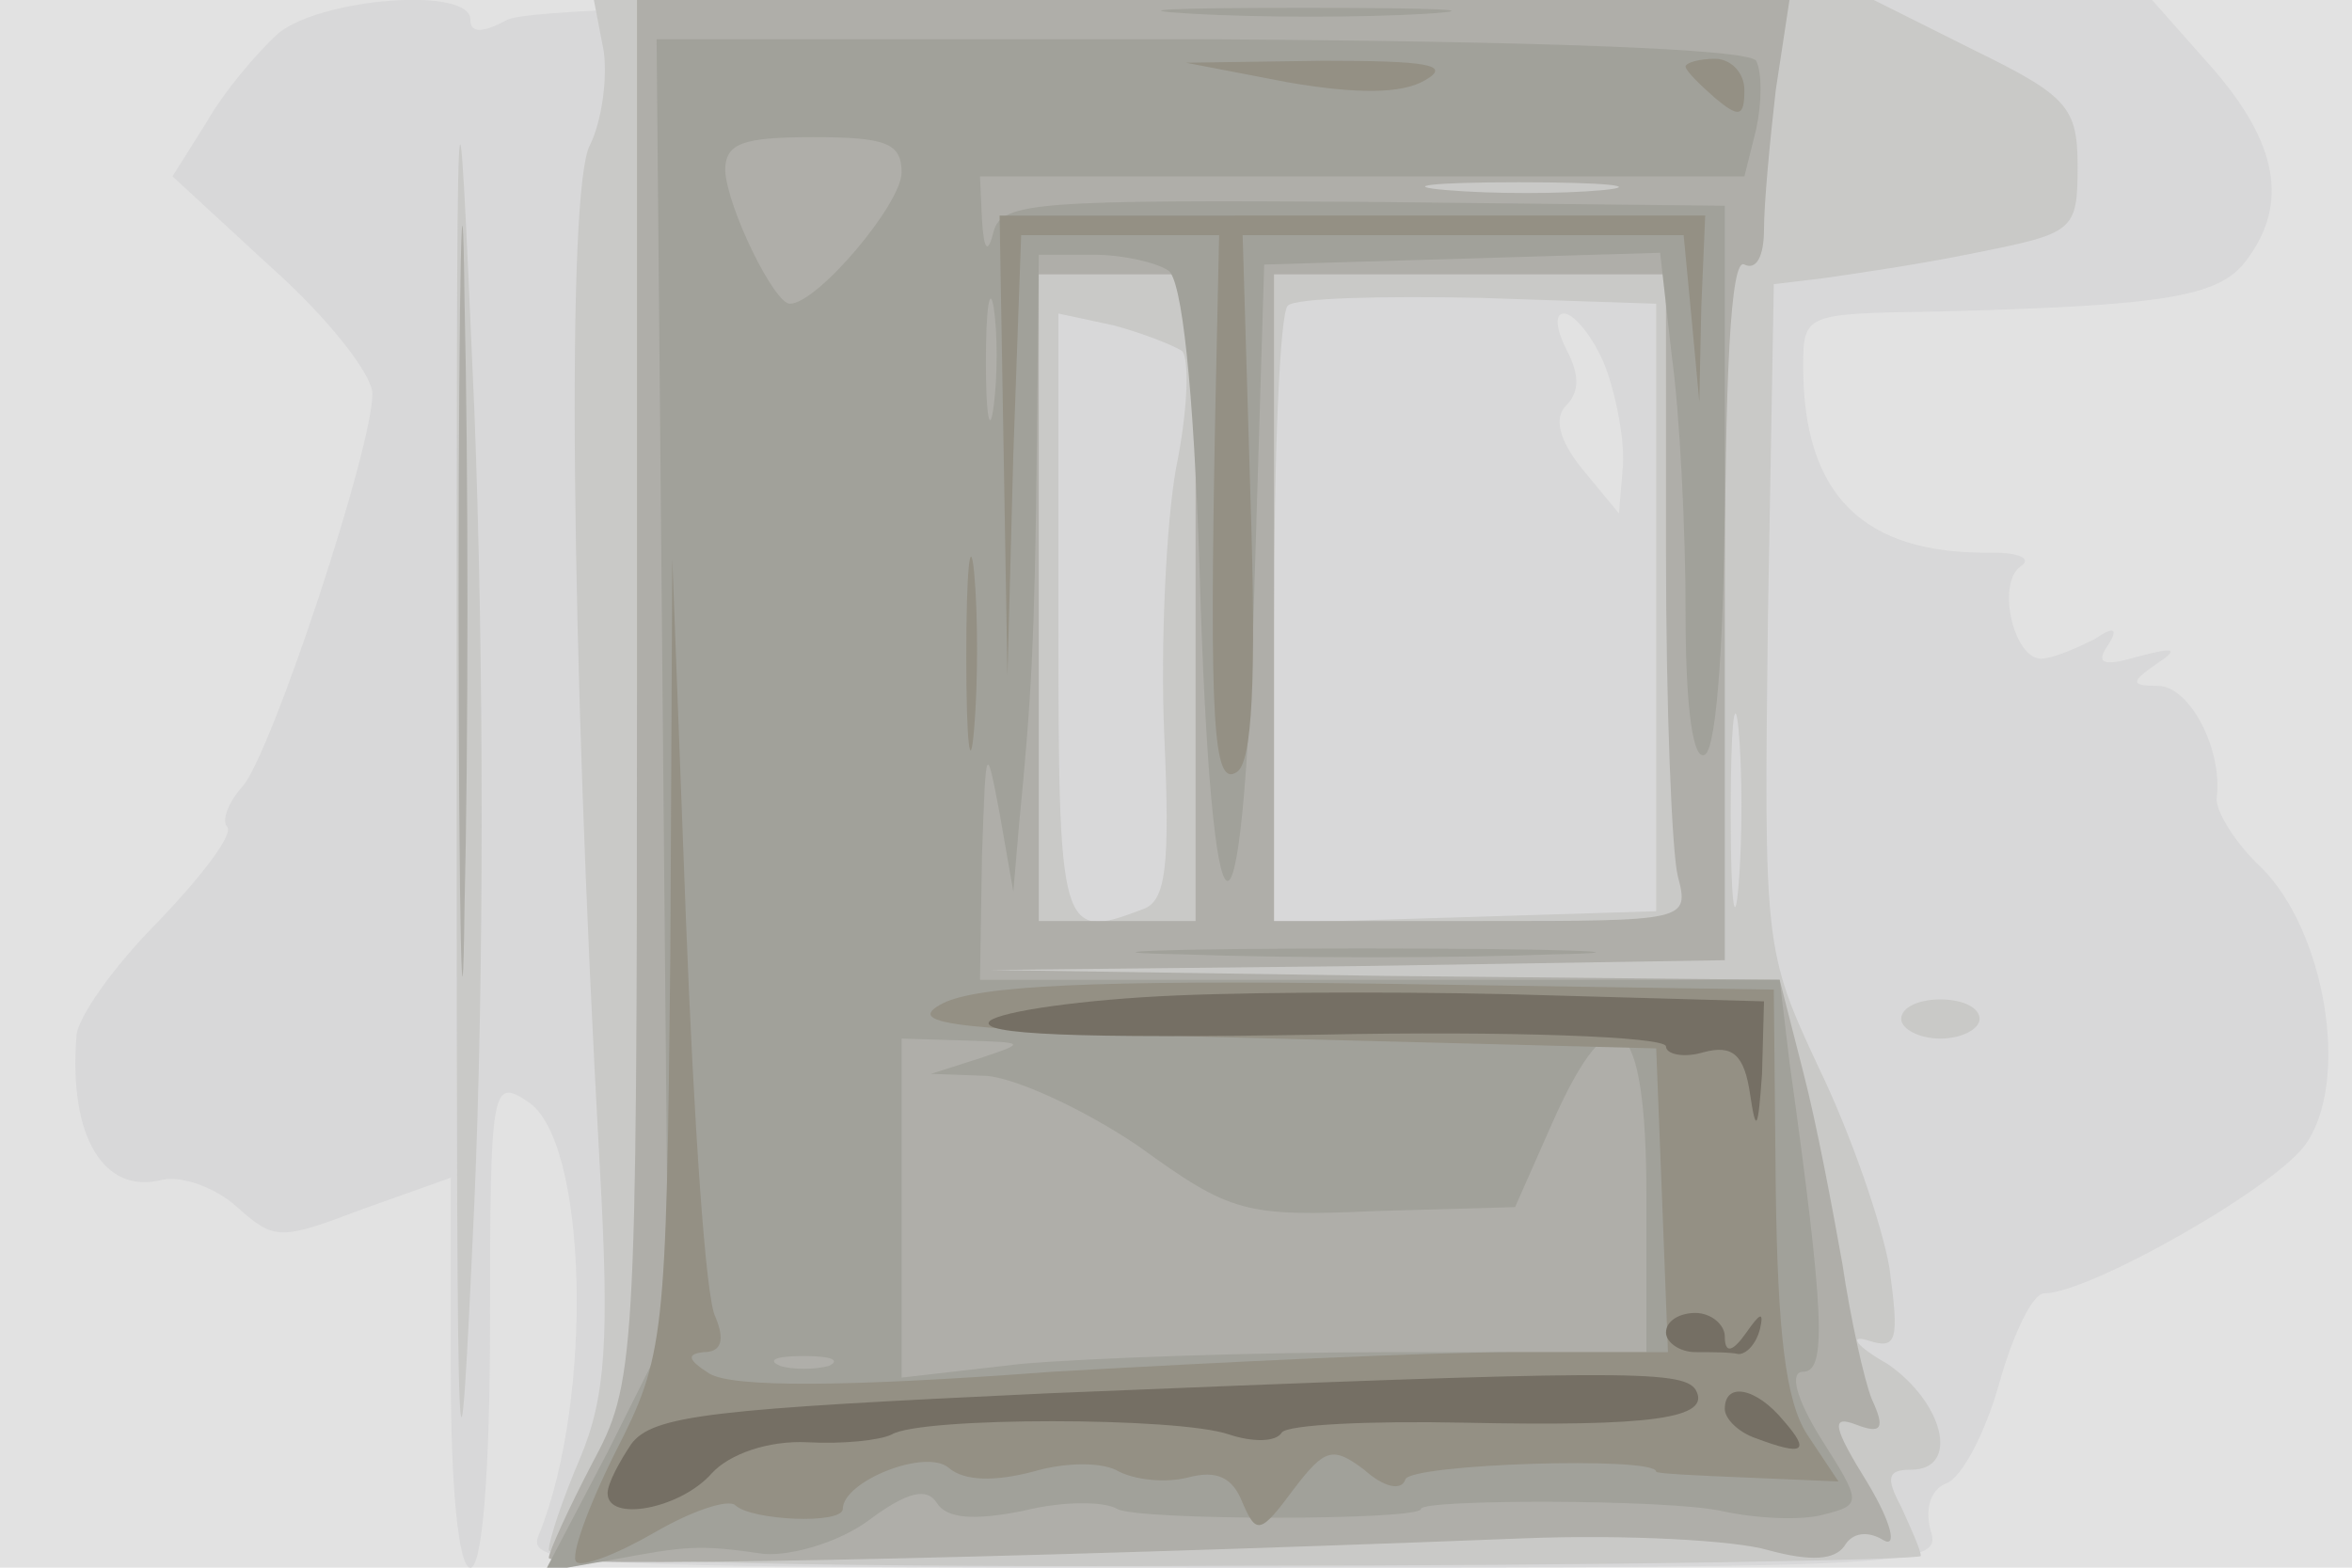
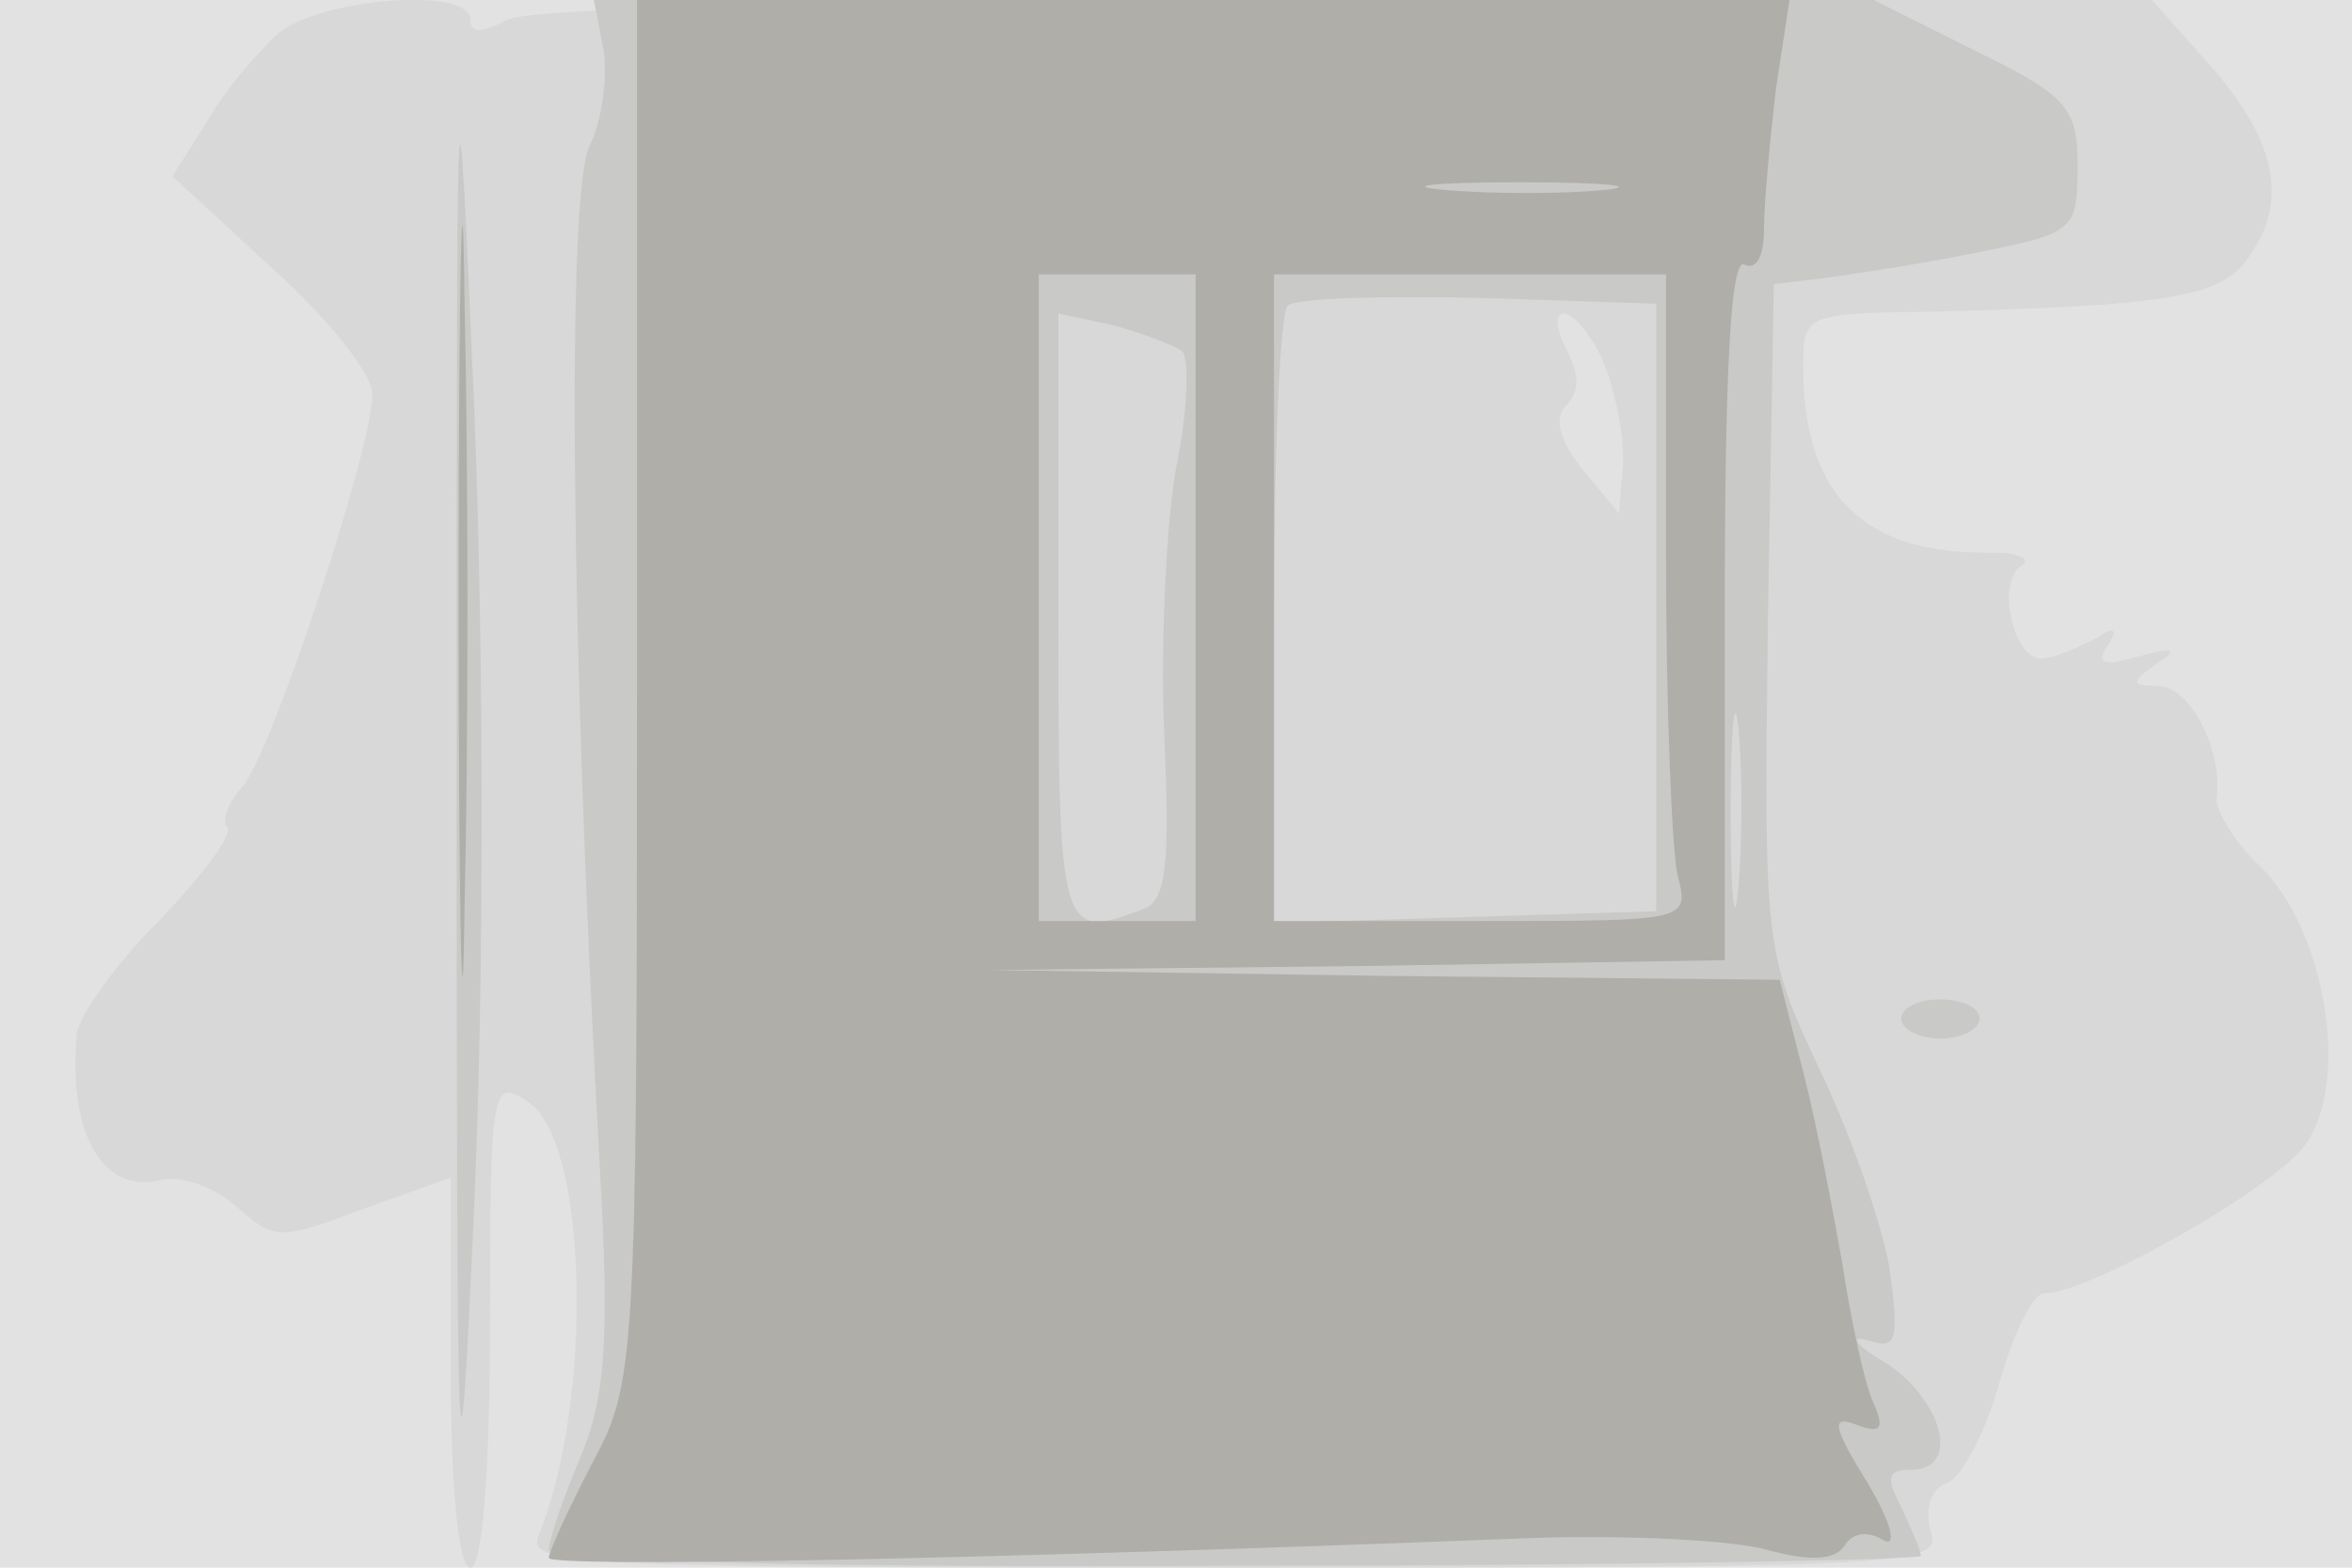
<svg xmlns="http://www.w3.org/2000/svg" width="120" height="80">
  <g>
    <svg width="120" height="80" />
    <svg width="120" height="80" version="1.0" viewBox="0 0 120 80">
      <g fill="#e2e2e2" transform="matrix(.1 0 0 -.1 0 80)">
        <path d="M0 400V0h1200v800H0V400z" />
      </g>
    </svg>
    <svg width="120" height="80" version="1.0" viewBox="0 0 120 80">
      <g fill="#d8d8d9" transform="matrix(.1 0 0 -.1 0 80)">
        <path d="M142 783c-11-10-28-30-37-46l-17-27 51-47c28-25 51-54 51-64 0-28-51-182-66-200-8-9-11-18-8-21 3-4-13-25-35-48-23-23-42-50-42-59-4-51 14-81 44-73 10 2 27-4 38-14 19-17 22-17 64-1l45 16v-99c0-60 4-100 10-100s10 48 10 125c0 120 1 125 19 113 31-19 34-152 6-221-7-16 14-17 355-17 349 0 361 1 355 19-3 11 0 21 8 24s20 26 27 51 17 46 23 46c23 0 120 55 134 77 22 33 9 108-23 140-14 13-24 30-23 36 3 25-14 57-30 57-14 0-14 2-1 11 12 8 10 9-9 4-17-5-22-4-16 5s4 11-6 4c-8-4-19-9-26-10-15-3-25 38-12 47 6 4-1 7-15 7-65-1-96 29-96 95 0 27 1 27 68 28 114 3 144 7 158 26 22 29 16 60-17 98l-31 35H688c-263 0-416-4-429-10-13-7-19-7-19 0 0 17-76 11-98-7zm677-170c6-16 10-39 9-51l-2-24-19 23c-12 15-14 26-8 32 7 7 7 16 0 29-5 10-6 18-1 18s15-12 21-27z" />
      </g>
    </svg>
    <svg width="120" height="80" version="1.0" viewBox="0 0 120 80">
      <g fill="#c9c9c7" transform="matrix(.1 0 0 -.1 0 80)">
        <path d="M233 400c0-375 1-391 9-214 5 114 5 277 0 405-9 207-9 201-9-191zm75 374c2-14-1-36-7-48-12-22-10-253 5-521 5-89 3-118-10-149-9-21-16-42-16-47 0-6 150-9 350-8 193 0 350 3 350 5 0 3-5 14-10 25-8 15-7 19 5 19 25 0 17 34-12 54-16 9-20 15-10 12 15-5 16 0 11 37-4 23-20 69-36 102-28 60-28 62-26 230l3 170 25 3c14 2 49 7 78 13 50 10 52 11 52 44 0 30-5 36-52 59l-52 26H303l5-26zm537-284V335l-97-3-98-3v154c0 85 3 157 7 161s48 5 98 4l90-3V490zM603 621c4-4 3-31-3-60-5-28-8-90-6-136 3-67 1-85-11-89-42-16-43-13-43 149v155l28-6c15-4 30-10 35-13zm284-273c-2-24-4-7-4 37s2 63 4 43c2-21 2-57 0-80zm83-68c0-5 9-10 20-10s20 5 20 10c0 6-9 10-20 10s-20-4-20-10z" />
      </g>
    </svg>
    <svg width="120" height="80" version="1.0" viewBox="0 0 120 80">
      <g fill="#afaea9" transform="matrix(.1 0 0 -.1 0 80)">
        <path d="M234 495c0-171 2-242 3-158 2 83 2 223 0 310-1 87-3 19-3-152zm91-48c0-345-1-353-23-394-12-23-22-45-22-48 0-5 216-1 498 10 51 2 107-1 124-6 22-6 34-5 39 2 4 7 12 8 20 3 7-4 4 9-8 29-18 29-19 35-6 30s15-2 8 13c-4 10-11 42-15 69-5 28-13 71-20 98l-12 47-202 2-201 3 188 2 187 3v181c0 118 3 178 10 174 6-3 10 4 10 18 0 13 3 45 6 71l7 46H325V447zm493 256c-21-2-57-2-80 0-24 2-7 4 37 4s63-2 43-4zM610 495V330h-80v330h80V495zm240 23c0-79 3-153 6-165 6-23 5-23-100-23H650v330h200V518z" />
      </g>
    </svg>
    <svg width="120" height="80" version="1.0" viewBox="0 0 120 80">
      <g fill="#a1a19a" transform="matrix(.1 0 0 -.1 0 80)">
-         <path d="M608 793c34-2 88-2 120 0 31 2 3 3-63 3s-92-1-57-3zM338 451l3-330-31-62-32-61 34 6c38 7 44 8 78 3 14-1 38 6 53 17 20 15 30 17 35 9s19-9 44-4c20 5 41 5 48 1 10-6 155-6 155 0 0 5 125 5 153-1 18-4 41-5 52-2 20 5 20 6-1 39-13 21-16 34-9 34 12 0 11 29-7 158l-5 42H500l1 63c2 57 2 59 9 22l7-40 3 35c6 61 8 92 9 193l1 97h28c15 0 32-4 38-8 7-4 13-60 16-152 6-208 22-214 28-10l5 165 101 3 101 3 6-53c4-29 7-88 7-131 0-50 4-76 10-72s10 63 10 143v137l-184 2c-165 1-185 0-189-15-3-12-5-10-6 6l-1 22h390l6 24c3 14 3 29 0 35-4 6-110 10-284 11H335l3-329zm122 261c0-16-43-67-57-67-8 0-32 49-33 68 0 14 9 17 45 17 37 0 45-3 45-18zm47-119c-2-16-4-5-4 22 0 28 2 40 4 28 2-13 2-35 0-50zm-7-333-25-8 28-1c15-1 50-17 78-36 47-34 54-36 121-33l71 2 19 43c31 70 48 57 48-37v-80H711c-70 0-156-3-190-6l-61-7v173l33-1c30-1 31-1 7-9zm-77-157c-7-2-19-2-25 0-7 3-2 5 12 5s19-2 13-5zm180 210c54-2 139-2 190 0 51 1 7 3-98 3-104 0-146-2-92-3z" />
-       </g>
+         </g>
    </svg>
    <svg width="120" height="80" version="1.0" viewBox="0 0 120 80">
      <g fill="#949084" transform="matrix(.1 0 0 -.1 0 80)">
-         <path d="M657 758c35-6 58-6 70 1 14 8 1 10-52 10l-70-1 52-10zm203 8c0-2 7-9 15-16 12-10 15-10 15 4 0 9-7 16-15 16s-15-2-15-4zM512 573l2-118 3 113 4 112h101l-2-92c-3-157-1-190 11-182 8 5 10 48 7 140l-4 134h225l4-42 4-43 1 48 2 47H510l2-117zm-19-108c0-44 2-61 4-37 2 23 2 59 0 80-2 20-4 1-4-43zM342 312c-2-196-3-204-28-253-14-28-23-53-20-56s21 4 40 15 37 17 41 14c8-8 55-10 55-2 0 14 42 31 54 21 8-7 24-7 43-2 17 5 36 5 44 0 8-4 23-6 35-3 15 4 23 0 28-13 7-16 9-16 26 7 16 21 20 22 36 10 10-9 19-11 21-5 2 8 128 12 128 4 0-1 21-2 46-3l47-2-16 24c-11 17-15 52-16 125l-1 102-200 3c-148 2-206-1-224-10-21-11 5-14 170-18l194-5 3-77 3-78h-78c-43 0-149-5-236-10-107-8-163-8-175-1-11 7-12 10-3 11 9 0 11 6 6 18-5 9-11 100-15 202l-7 185-1-203z" />
-       </g>
+         </g>
    </svg>
    <svg width="120" height="80" version="1.0" viewBox="0 0 120 80">
      <g fill="#756f64" transform="matrix(.1 0 0 -.1 0 80)">
-         <path d="M600 292c-47-2-89-8-95-13-7-7 46-9 168-7 97 2 177-1 177-6 0-4 9-6 19-3 15 4 21-1 24-22 3-20 4-17 6 11l1 37-107 3c-60 2-146 2-193 0zm250-172c0-5 7-10 15-10s18 0 22-1c4 0 9 5 11 13 2 9 0 8-7-2s-11-11-11-2c0 6-7 12-15 12s-15-4-15-10zM535 89c-171-8-202-11-213-26-6-9-12-20-12-25 0-15 37-8 53 10 9 10 29 17 49 16 18-1 37 1 43 4 15 9 146 9 172 0 12-4 24-4 27 1 3 4 45 6 93 5 95-2 127 2 118 17-7 10-39 10-330-2zm345-8c0-5 7-12 16-15 24-9 28-7 14 9-14 17-30 20-30 6z" />
-       </g>
+         </g>
    </svg>
  </g>
</svg>